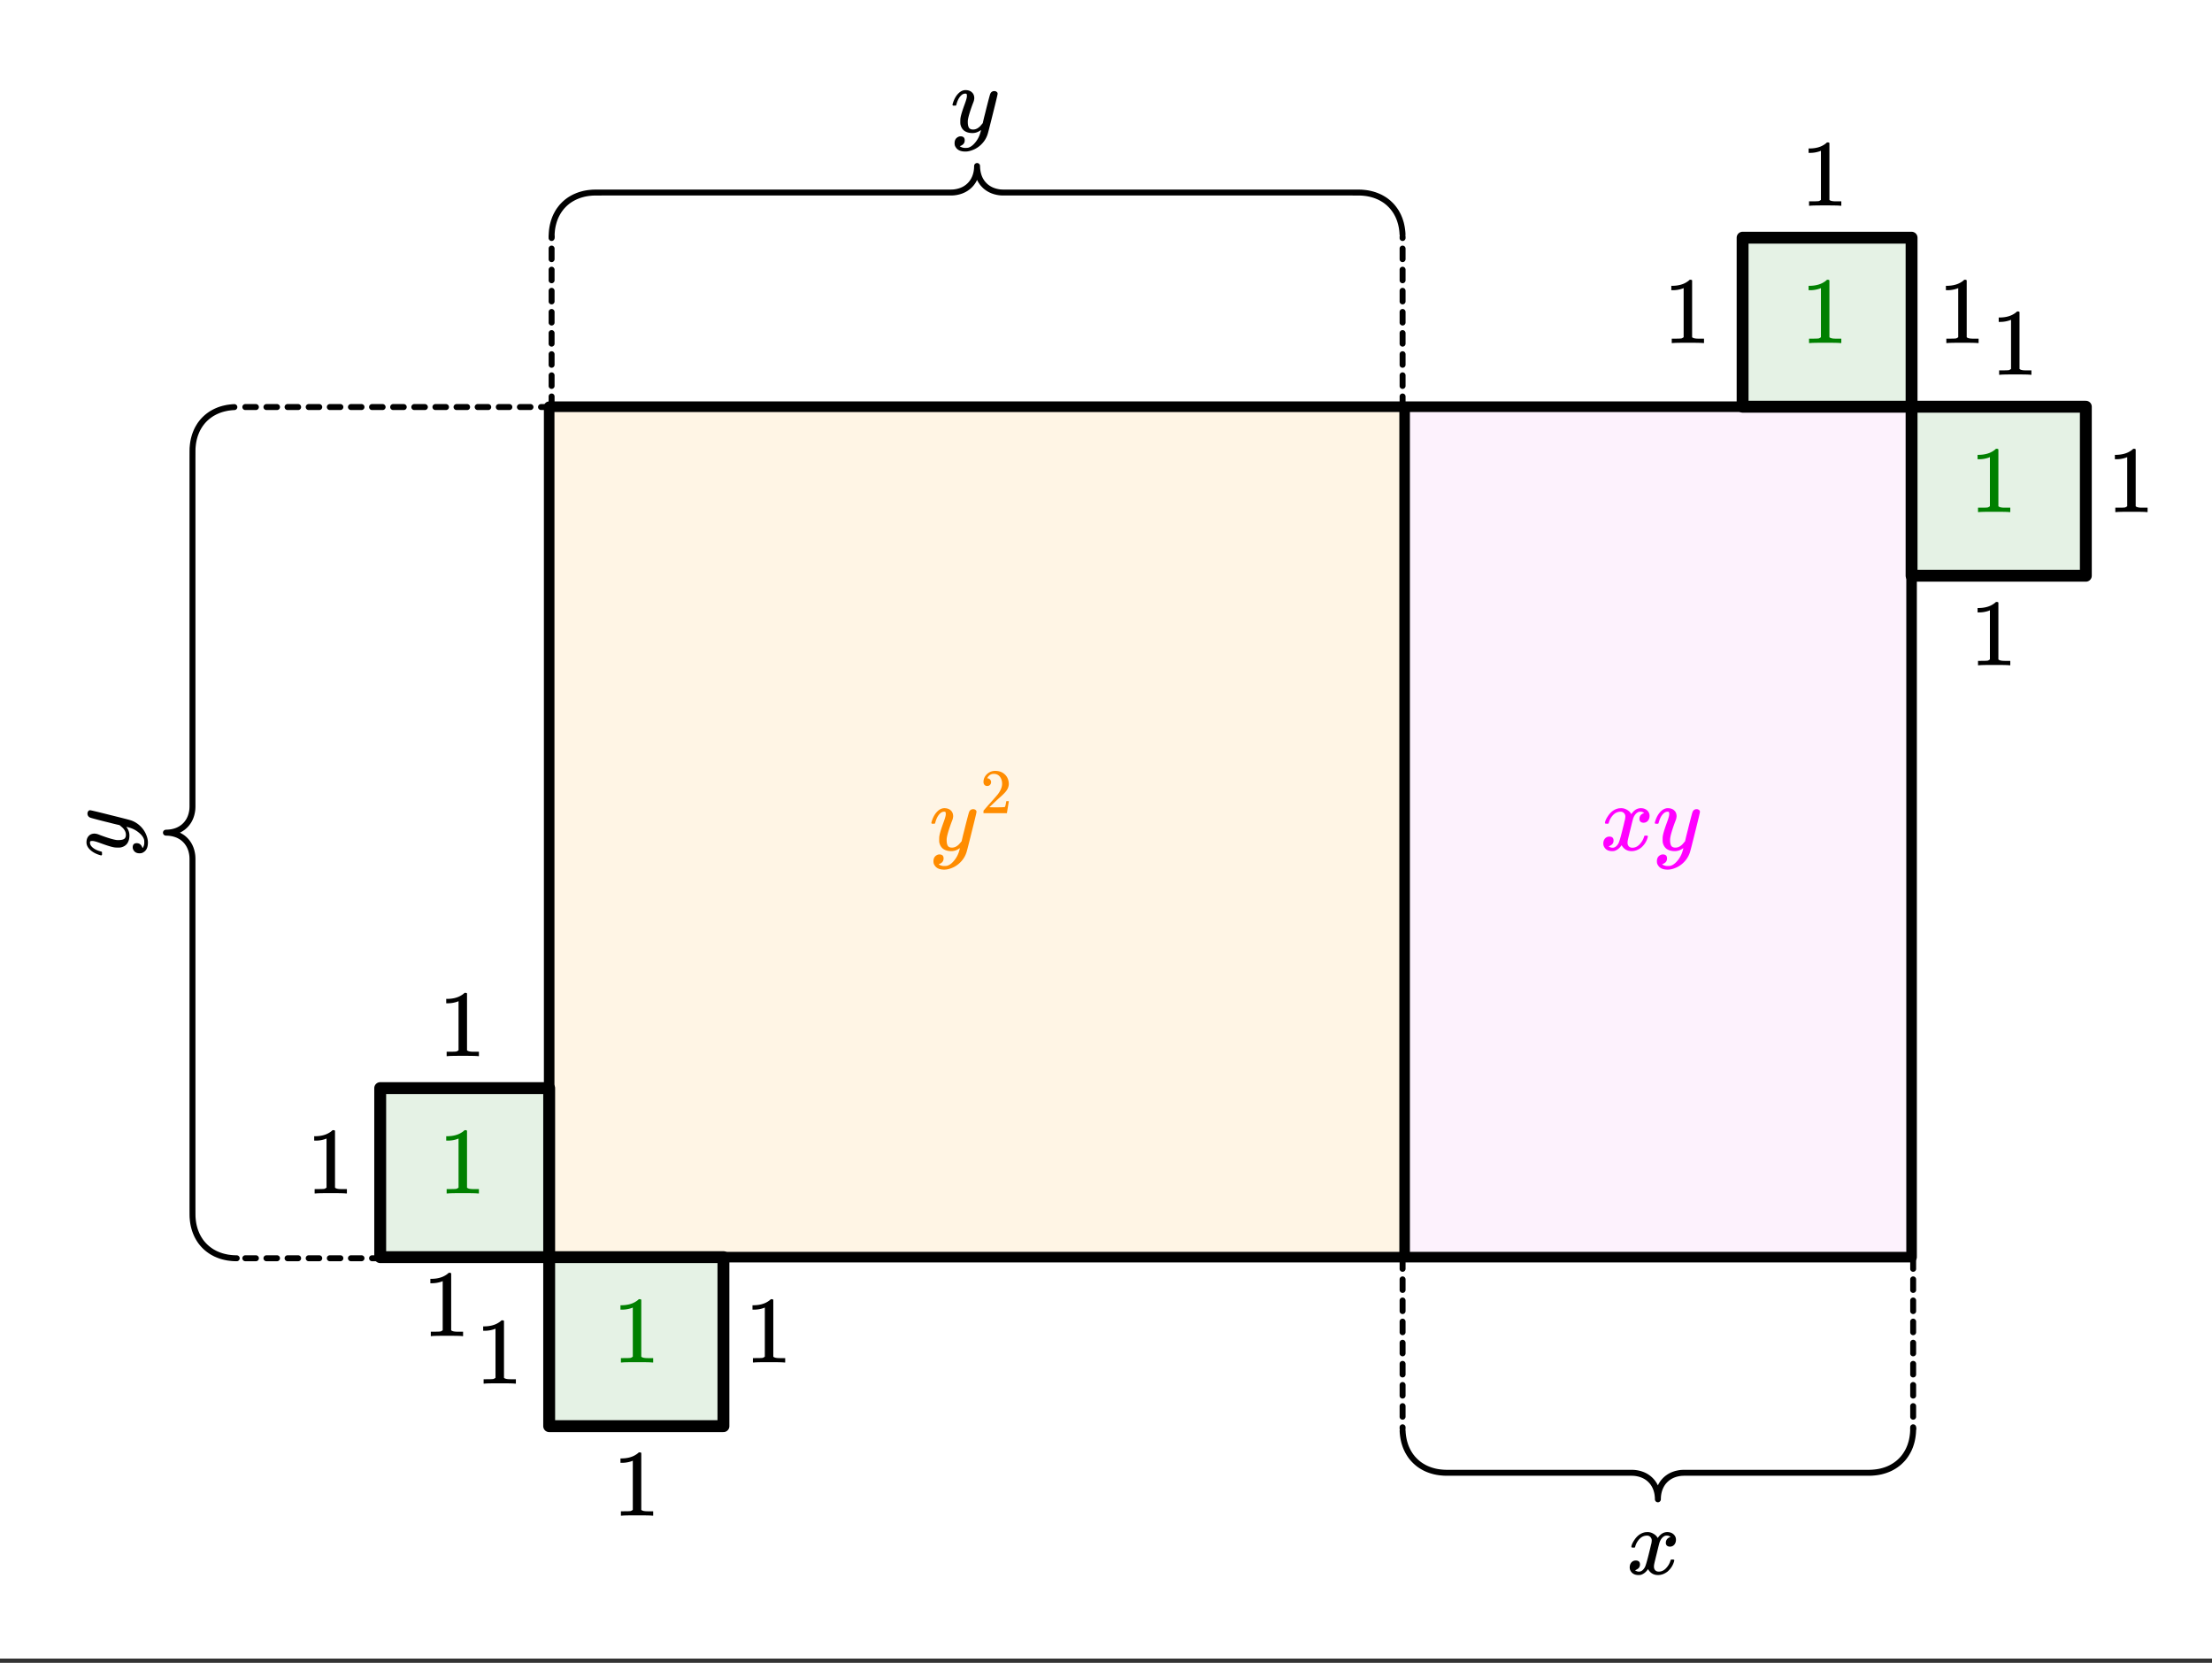
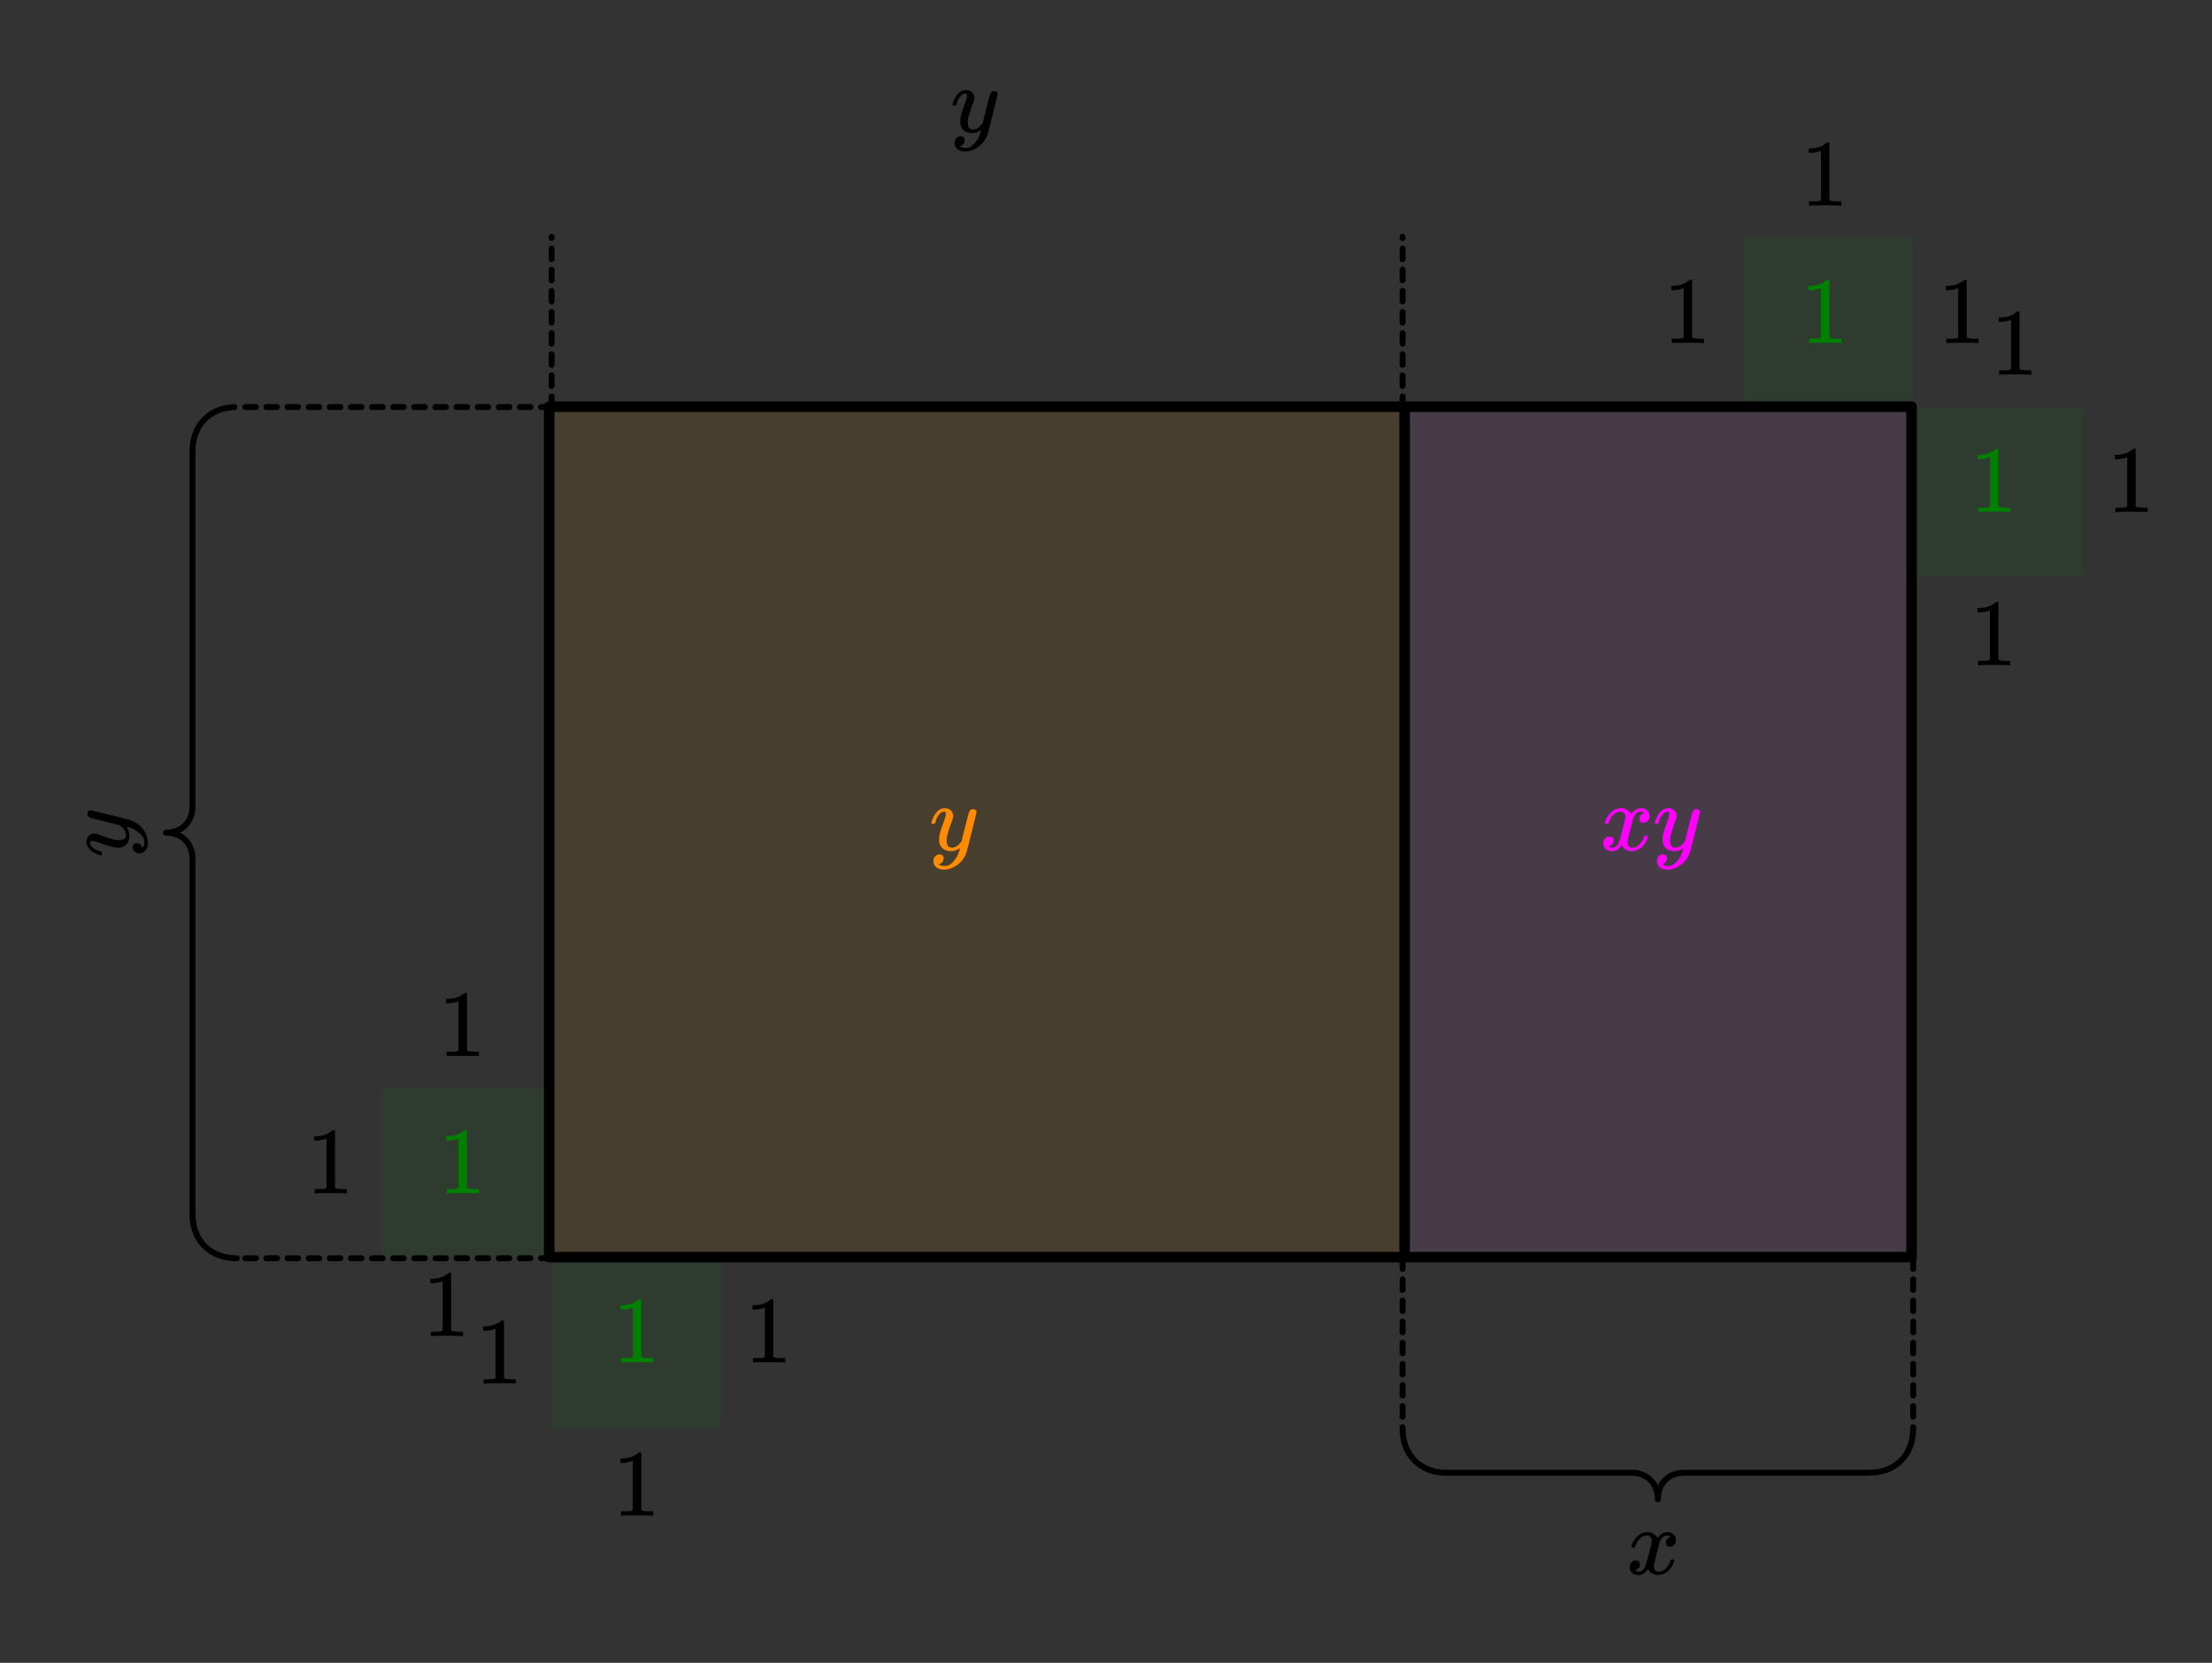
<svg xmlns="http://www.w3.org/2000/svg" xmlns:xlink="http://www.w3.org/1999/xlink" width="418.56" height="314.56" viewBox="0 0 313.92 235.92">
  <rect x="0" y="0" width="313.92" height="235.92" fill="#333333" stroke="none" />
  <defs>
    <symbol overflow="visible" id="b">
      <path d="M5.61 0c-.157-.031-.872-.047-2.141-.047C2.207-.047 1.5-.03 1.344 0h-.157v-.625h.344c.52 0 .86-.008 1.016-.031.07-.008.18-.067.328-.172v-6.969c-.023 0-.059.016-.11.047a4.134 4.134 0 0 1-1.39.25h-.25v-.625h.25c.758-.02 1.39-.188 1.89-.5a2.46 2.46 0 0 0 .422-.313c.008-.03.063-.046.157-.046a.36.36 0 0 1 .234.078v8.078c.133.137.43.203.89.203h.798V0zm0 0" />
    </symbol>
    <symbol overflow="visible" id="c">
      <path d="M6.234-5.813c.125 0 .227.04.313.11.094.062.14.152.14.266 0 .117-.226 1.058-.671 2.828C5.578-.836 5.328.133 5.266.312a3.459 3.459 0 0 1-.688 1.22 3.641 3.641 0 0 1-1.11.874c-.491.239-.945.36-1.359.36-.687 0-1.152-.22-1.39-.657-.094-.125-.14-.304-.14-.53 0-.306.085-.544.265-.72.187-.168.379-.25.578-.25.394 0 .594.188.594.563 0 .332-.157.578-.47.734a.298.298 0 0 1-.062.032.295.295 0 0 0-.078.03c-.011.009-.023.016-.031.016L1.328 2c.031.05.129.11.297.172.133.05.273.078.422.078h.11c.155 0 .273-.012.359-.031.332-.094.648-.324.953-.688A3.69 3.69 0 0 0 4.188.25c.093-.3.14-.477.14-.531 0-.008-.012-.004-.031.015a.358.358 0 0 1-.078.047c-.336.239-.703.36-1.11.36-.46 0-.84-.106-1.14-.313-.293-.219-.48-.531-.563-.937a2.932 2.932 0 0 1-.015-.407c0-.218.007-.382.03-.5.063-.394.266-1.054.61-1.984.196-.531.297-.898.297-1.11a.838.838 0 0 0-.031-.265c-.024-.05-.074-.078-.156-.078h-.063c-.21 0-.406.094-.594.281-.293.293-.511.727-.656 1.297 0 .012-.008.027-.015.047a.188.188 0 0 1-.032.047l-.015.015c-.012.012-.028.016-.047.016h-.36C.305-3.8.281-3.836.281-3.86a.97.97 0 0 1 .047-.203c.188-.625.469-1.113.844-1.468.3-.282.617-.422.953-.422.383 0 .688.105.906.312.227.2.344.485.344.86-.023.168-.04.261-.047.281 0 .055-.07.246-.203.578-.367 1-.586 1.735-.656 2.203a1.857 1.857 0 0 0-.016.297c0 .344.05.61.156.797.114.18.313.266.594.266.207 0 .406-.051.594-.157a1.84 1.84 0 0 0 .422-.328c.093-.101.21-.242.36-.422a32.833 32.833 0 0 1 .25-1.063c.093-.35.175-.687.25-1 .343-1.35.534-2.062.577-2.124a.592.592 0 0 1 .578-.36zm0 0" />
    </symbol>
    <symbol overflow="visible" id="e">
      <path d="M.781-3.75C.727-3.8.703-3.848.703-3.89c.031-.25.172-.563.422-.938.414-.633.941-1.004 1.578-1.11.133-.007.235-.015.297-.015.313 0 .598.086.86.25.269.156.46.355.578.594.113-.157.187-.25.218-.282.332-.375.711-.562 1.14-.562.364 0 .661.105.891.312.227.211.344.465.344.766 0 .281-.078.516-.234.703a.776.776 0 0 1-.625.281.64.64 0 0 1-.422-.14.521.521 0 0 1-.156-.39c0-.415.222-.696.672-.845a.58.58 0 0 0-.141-.093.705.705 0 0 0-.39-.094.91.91 0 0 0-.266.031c-.336.149-.586.445-.75.89-.032.075-.164.579-.39 1.516-.231.93-.356 1.45-.376 1.563a1.827 1.827 0 0 0-.047.406c0 .211.063.383.188.516.125.125.289.187.5.187.383 0 .726-.16 1.031-.484.3-.32.508-.676.625-1.063.02-.082.04-.129.063-.14.03-.02.109-.031.234-.031.164 0 .25.039.25.109 0 .012-.012.058-.031.14-.149.563-.461 1.055-.938 1.47-.43.323-.875.484-1.344.484-.625 0-1.101-.282-1.421-.844-.262.406-.594.68-1 .812-.086.02-.2.032-.344.032-.524 0-.89-.188-1.11-.563a.953.953 0 0 1-.14-.531c0-.27.078-.5.234-.688a.798.798 0 0 1 .625-.28c.395 0 .594.187.594.562 0 .336-.164.574-.484.718a.359.359 0 0 1-.063.047l-.078.031c-.012.012-.024.016-.031.016h-.032c0 .031.063.074.188.125a.817.817 0 0 0 .36.078c.32 0 .597-.203.827-.61.102-.163.282-.75.532-1.75.05-.206.109-.437.171-.687.063-.257.11-.457.141-.593.031-.133.05-.211.063-.235a2.86 2.86 0 0 0 .078-.531.678.678 0 0 0-.188-.5.613.613 0 0 0-.484-.203c-.406 0-.762.156-1.063.469a2.562 2.562 0 0 0-.609 1.078c-.012.074-.031.12-.063.14a.752.752 0 0 1-.218.016zm0 0" />
    </symbol>
    <symbol overflow="visible" id="d">
-       <path d="M.984-3.86a.492.492 0 0 1-.39-.156.62.62 0 0 1-.14-.406c0-.426.16-.797.483-1.11A1.654 1.654 0 0 1 2.11-6c.52 0 .946.14 1.282.422.343.281.55.648.625 1.094.02.117.03.214.03.296 0 .356-.109.684-.327.985-.168.25-.508.594-1.016 1.031-.21.188-.508.465-.89.828l-.532.5.688.016c.937 0 1.437-.016 1.5-.047.02 0 .05-.063.094-.188.019-.062.062-.265.124-.609v-.031h.36v.031L3.78-.032V0H.453v-.172A.67.67 0 0 1 .47-.375l.75-.86a47.325 47.325 0 0 0 1.265-1.437c.407-.539.61-1.039.61-1.5 0-.394-.106-.726-.313-1-.21-.27-.5-.406-.875-.406-.343 0-.625.156-.843.469-.012.03-.028.07-.047.109-.024.031-.032.055-.032.063h.047a.45.45 0 0 1 .36.171c.093.106.14.227.14.36 0 .156-.054.289-.156.39a.498.498 0 0 1-.39.157zm0 0" />
-     </symbol>
+       </symbol>
    <symbol overflow="visible" id="f">
      <path d="M-5.813-6.234c0-.125.04-.227.11-.313a.302.302 0 0 1 .266-.14c.117 0 1.058.226 2.828.671 1.773.438 2.742.688 2.921.75.438.137.844.368 1.22.688.374.324.663.695.874 1.11.239.491.36.945.36 1.359 0 .687-.22 1.152-.657 1.39-.125.094-.304.14-.53.14-.306 0-.544-.085-.72-.265-.168-.187-.25-.379-.25-.578 0-.394.188-.594.563-.594.332 0 .578.157.734.47.008.01.02.03.032.062.007.03.019.058.03.078.009.011.016.023.016.031L2-1.328c.05-.031.11-.129.172-.297.05-.133.078-.273.078-.422v-.11c0-.155-.012-.273-.031-.359-.094-.332-.324-.648-.688-.953A3.69 3.69 0 0 0 .25-4.188c-.3-.093-.477-.14-.531-.14-.008 0-.004.012.015.031.012.012.028.04.047.078.239.336.36.703.36 1.11 0 .46-.106.84-.313 1.14-.219.293-.531.48-.937.563a2.932 2.932 0 0 1-.407.015c-.218 0-.382-.007-.5-.03-.394-.063-1.054-.266-1.984-.61-.531-.196-.898-.297-1.11-.297a.838.838 0 0 0-.265.031c-.05.024-.078.074-.078.156v.063c0 .21.094.406.281.594.293.293.727.511 1.297.656.012 0 .027.008.047.015a.188.188 0 0 1 .062.047c.012.012.016.028.016.047v.36c-.05.054-.086.078-.11.078a.97.97 0 0 1-.203-.047c-.625-.188-1.113-.469-1.468-.844-.282-.3-.422-.617-.422-.953 0-.383.105-.688.312-.906.2-.227.485-.344.86-.344.168.023.261.04.281.047.055 0 .246.07.578.203 1 .367 1.735.586 2.203.656.063.012.164.016.297.016.344 0 .61-.05.797-.156.18-.114.266-.313.266-.594 0-.207-.051-.406-.157-.594a1.84 1.84 0 0 0-.328-.422 11.15 11.15 0 0 0-.422-.36 32.833 32.833 0 0 1-1.063-.25 37.35 37.35 0 0 0-1-.25c-1.35-.343-2.062-.534-2.124-.577a.592.592 0 0 1-.36-.578zm0 0" />
    </symbol>
    <symbol overflow="visible" id="g">
      <path d="M.781-3.75C.727-3.8.703-3.848.703-3.89c.031-.25.172-.563.422-.938.414-.633.941-1.004 1.578-1.11.133-.007.235-.015.297-.015.313 0 .598.086.86.25.269.156.46.355.578.594.113-.157.187-.25.218-.282.332-.375.711-.562 1.14-.562.364 0 .661.105.891.312.227.211.344.465.344.766 0 .281-.078.516-.234.703a.776.776 0 0 1-.625.281.64.64 0 0 1-.422-.14.521.521 0 0 1-.156-.39c0-.415.222-.696.672-.845a.58.58 0 0 0-.141-.093.705.705 0 0 0-.39-.094.91.91 0 0 0-.266.031c-.336.149-.586.445-.75.89-.032.075-.164.579-.39 1.516-.231.93-.356 1.45-.376 1.563a1.827 1.827 0 0 0-.047.406c0 .211.063.383.188.516.125.125.289.187.5.187.383 0 .726-.16 1.031-.484.3-.32.508-.676.625-1.063.02-.082.04-.129.063-.14.03-.02.109-.031.234-.031.164 0 .25.039.25.109 0 .012-.012.058-.031.14-.149.563-.461 1.055-.938 1.47-.43.323-.875.484-1.344.484-.625 0-1.101-.282-1.421-.844-.262.406-.594.68-1 .812-.086.02-.2.032-.344.032-.524 0-.89-.188-1.11-.563a.953.953 0 0 1-.14-.531c0-.27.078-.5.234-.688a.798.798 0 0 1 .625-.28c.395 0 .594.187.594.562 0 .336-.164.574-.484.718a.359.359 0 0 1-.063.047l-.078.031c-.012.012-.024.016-.031.016h-.032c0 .031.063.074.188.125a.817.817 0 0 0 .36.078c.32 0 .597-.203.827-.61.102-.163.282-.75.532-1.75.05-.206.109-.437.171-.687.063-.257.11-.457.141-.593.031-.133.05-.211.063-.235a2.86 2.86 0 0 0 .078-.531.678.678 0 0 0-.188-.5.613.613 0 0 0-.484-.203c-.406 0-.762.156-1.063.469a2.562 2.562 0 0 0-.609 1.078c-.012.074-.031.12-.063.14a.752.752 0 0 1-.218.016zm0 0" />
    </symbol>
    <clipPath id="a">
-       <path d="M0 0h313.922v235.313H0zm0 0" />
-     </clipPath>
+       </clipPath>
  </defs>
  <g clip-path="url(#a)" fill="#fff">
-     <path d="M0 0h313.92v235.92H0z" />
    <path d="M0 0h313.92v235.92H0z" />
  </g>
  <path d="M78.281 57.75h120.77v120.77H78.28zm0 0" fill="orange" fill-opacity=".102" />
  <path d="M199.05 57.75h72.458v120.77H199.05zm0 0" fill="violet" fill-opacity=".102" />
  <path d="M271.508 57.75V33.598h-24.153V57.75zm0 0M271.508 57.75v24.156h24.156V57.75zm0 0M78.281 178.52v24.152h24.153V178.52zm0 0M54.129 154.363v24.157H78.28v-24.157zm0 0" fill="green" fill-opacity=".102" />
  <path d="M77.937 57.703H199.34M199.34 57.703V178.36M199.34 178.36H77.937M77.937 178.36V57.702M271.285 57.703V178.36M271.285 178.36H199.34M199.34 178.36V57.702M199.34 57.703h71.945" fill="none" stroke-width="1.499" stroke-linecap="round" stroke="#000" />
-   <path d="M271.285 33.723h-23.98M247.305 33.723v23.98M247.305 57.703h23.98M271.285 57.703v-23.98M271.285 81.684h24.73M296.016 81.684v-23.98M296.016 57.703h-24.73M271.285 57.703v23.98M77.937 202.34h24.73M102.668 202.34v-23.98M102.668 178.36h-24.73M77.937 178.36v23.98M53.957 178.36h23.98M77.937 178.36v-23.981M77.937 154.379h-23.98M53.957 154.379v23.98" fill="none" stroke-width="1.686" stroke-linecap="round" stroke="#000" />
  <path d="M77.86 57.75v-1.496c0-.117.042-.219.124-.3a.4.4 0 0 1 .297-.122.4.4 0 0 1 .297.121.413.413 0 0 1 .125.3v1.497a.413.413 0 0 1-.125.3.4.4 0 0 1-.297.122.4.4 0 0 1-.297-.121.413.413 0 0 1-.125-.301zm0-2.996v-1.5c0-.117.042-.215.124-.297a.404.404 0 0 1 .297-.125c.117 0 .215.043.297.125.082.082.125.18.125.297v1.5a.404.404 0 0 1-.125.297.404.404 0 0 1-.297.125.404.404 0 0 1-.297-.125.404.404 0 0 1-.125-.297zm0-3v-1.496a.42.42 0 0 1 .421-.422.42.42 0 0 1 .422.422v1.496a.413.413 0 0 1-.125.3.4.4 0 0 1-.297.122.4.4 0 0 1-.297-.121.413.413 0 0 1-.125-.301zm0-2.996v-1.5a.41.41 0 0 1 .124-.297.404.404 0 0 1 .297-.125c.117 0 .215.043.297.125a.41.41 0 0 1 .125.297v1.5a.404.404 0 0 1-.125.297.404.404 0 0 1-.297.125.404.404 0 0 1-.297-.125.404.404 0 0 1-.125-.297zm0-2.996v-1.5c0-.117.042-.215.124-.297a.404.404 0 0 1 .297-.125c.117 0 .215.043.297.125.082.082.125.18.125.297v1.5a.404.404 0 0 1-.125.297.404.404 0 0 1-.297.125.404.404 0 0 1-.297-.125.404.404 0 0 1-.125-.297zm0-3v-1.496c0-.118.042-.22.124-.301a.4.4 0 0 1 .297-.121.4.4 0 0 1 .297.12.413.413 0 0 1 .125.302v1.496a.413.413 0 0 1-.125.3.4.4 0 0 1-.297.122.4.4 0 0 1-.297-.121.413.413 0 0 1-.125-.301zm0-2.996v-1.5c0-.118.042-.215.124-.297a.404.404 0 0 1 .297-.125c.117 0 .215.043.297.125.082.082.125.18.125.297v1.5a.404.404 0 0 1-.125.297.404.404 0 0 1-.297.124.404.404 0 0 1-.297-.124.404.404 0 0 1-.125-.297zm0-2.996v-1.5c0-.118.042-.215.124-.297a.39.39 0 0 1 .297-.125.39.39 0 0 1 .297.125c.082.082.125.18.125.297v1.5a.41.41 0 0 1-.125.296.4.4 0 0 1-.297.121.4.4 0 0 1-.297-.12.41.41 0 0 1-.125-.297zm0-3v-.172c0-.118.042-.215.124-.297a.404.404 0 0 1 .297-.125c.117 0 .215.043.297.125.082.082.125.18.125.297v.172a.404.404 0 0 1-.125.296.39.39 0 0 1-.297.125.39.39 0 0 1-.297-.125.404.404 0 0 1-.125-.296zm0 0M198.629 57.75v-1.496a.41.41 0 0 1 .121-.3.41.41 0 0 1 .3-.122c.114 0 .216.04.298.121a.429.429 0 0 1 .125.3v1.497a.429.429 0 0 1-.125.3.407.407 0 0 1-.297.122.41.41 0 0 1-.301-.121.41.41 0 0 1-.121-.301zm0-2.996v-1.5a.4.4 0 0 1 .121-.297.413.413 0 0 1 .3-.125.41.41 0 0 1 .298.125.42.42 0 0 1 .125.297v1.5a.42.42 0 0 1-.125.297.41.41 0 0 1-.297.125.413.413 0 0 1-.301-.125.4.4 0 0 1-.121-.297zm0-3v-1.496a.416.416 0 0 1 .422-.422c.113 0 .215.039.297.121a.436.436 0 0 1 .125.3v1.497a.429.429 0 0 1-.125.3.407.407 0 0 1-.297.122.41.41 0 0 1-.301-.121.41.41 0 0 1-.121-.301zm0-2.996v-1.5c0-.113.039-.215.121-.297a.413.413 0 0 1 .3-.125.427.427 0 0 1 .422.422v1.5a.42.42 0 0 1-.124.297.41.41 0 0 1-.297.125.413.413 0 0 1-.301-.125.4.4 0 0 1-.121-.297zm0-2.996v-1.5a.4.4 0 0 1 .121-.297.413.413 0 0 1 .3-.125.41.41 0 0 1 .298.125.42.42 0 0 1 .125.297v1.5a.42.42 0 0 1-.125.297.41.41 0 0 1-.297.125.413.413 0 0 1-.301-.125.4.4 0 0 1-.121-.297zm0-3v-1.496a.41.41 0 0 1 .121-.301.41.41 0 0 1 .3-.121c.114 0 .216.039.298.12a.429.429 0 0 1 .125.302v1.496a.429.429 0 0 1-.125.3.407.407 0 0 1-.297.122.41.41 0 0 1-.301-.121.41.41 0 0 1-.121-.301zm0-2.996v-1.5a.4.4 0 0 1 .121-.297.413.413 0 0 1 .3-.125.41.41 0 0 1 .298.125.42.42 0 0 1 .125.297v1.5a.42.42 0 0 1-.125.297.41.41 0 0 1-.297.124.413.413 0 0 1-.301-.124.4.4 0 0 1-.121-.297zm0-2.996v-1.5a.4.4 0 0 1 .121-.297.398.398 0 0 1 .3-.125c.114 0 .216.039.298.125a.42.42 0 0 1 .125.297v1.5a.427.427 0 0 1-.125.296.407.407 0 0 1-.297.121.41.41 0 0 1-.301-.12.407.407 0 0 1-.121-.297zm0-3v-.172a.4.4 0 0 1 .121-.297.413.413 0 0 1 .3-.125.41.41 0 0 1 .298.125.42.42 0 0 1 .125.297v.172a.42.42 0 0 1-.125.296.396.396 0 0 1-.297.125.398.398 0 0 1-.301-.125.4.4 0 0 1-.121-.296zm0 0" />
-   <path d="M78.281 33.598l.008-.336.02-.328.03-.32.048-.317.058-.305.075-.3.082-.29.097-.285.106-.273.12-.266.134-.254.14-.25.153-.238.168-.227.171-.222.188-.207.195-.2.207-.19.215-.18.227-.169.234-.156.246-.144.254-.137.262-.121.273-.113.278-.102.289-.086.296-.078.305-.063.309-.05.32-.036.328-.027.332-.008 1.117-.004h49.399l.199-.007.195-.012.192-.024.187-.03.184-.04.176-.043.175-.055.168-.058.16-.067.16-.074.153-.082.145-.086.14-.097.137-.098.129-.11.125-.113.117-.12.113-.126.102-.129.101-.14.09-.14.086-.15.078-.156.075-.156.062-.168.059-.168.05-.176.043-.18.036-.183.027-.187.02-.192.011-.199.004-.2.004.2.012.2.023.19.027.188.036.184.043.18.05.175.055.168.066.168.07.156.079.157.086.148.094.14.097.141.106.13.113.124.117.121.121.114.133.109.133.098.144.097.145.086.152.082.157.074.164.067.168.058.171.055.18.043.18.04.187.03.192.024.195.012.203.007h49.395l1.12.004.333.008.328.027.316.036.313.05.304.063.297.078.286.086.28.102.274.113.262.12.254.138.242.144.238.156.223.168.219.18.203.191.2.2.183.207.175.222.164.227.157.238.14.25.133.254.117.266.11.273.093.285.086.29.07.3.06.305.046.316.035.32.02.329" fill="none" stroke-width=".843" stroke-linecap="round" stroke-linejoin="round" stroke="#000" />
  <path d="M78.281 178.941h-1.5a.41.41 0 0 1-.297-.125.42.42 0 0 1 .297-.719h1.5a.42.42 0 0 1 .297.719.404.404 0 0 1-.297.125zm-2.996 0h-1.5a.404.404 0 0 1-.297-.125.42.42 0 0 1 .297-.719h1.5a.42.42 0 0 1 .297.719.41.41 0 0 1-.297.125zm-3 0H70.79a.413.413 0 0 1-.3-.125.4.4 0 0 1-.122-.296.416.416 0 0 1 .422-.422h1.496a.416.416 0 0 1 .422.422.4.4 0 0 1-.121.296.413.413 0 0 1-.3.125zm-2.996 0h-1.5a.404.404 0 0 1-.297-.125.42.42 0 0 1 .297-.719h1.5a.42.42 0 0 1 .297.719.404.404 0 0 1-.297.125zm-2.996 0h-1.5a.404.404 0 0 1-.297-.125.39.39 0 0 1-.125-.296c0-.118.04-.215.125-.301a.4.4 0 0 1 .297-.121h1.5c.113 0 .215.039.297.12a.416.416 0 0 1 .12.302.4.4 0 0 1-.12.296.41.41 0 0 1-.297.125zm-3 0h-1.5a.41.41 0 0 1-.297-.125.4.4 0 0 1-.121-.296.416.416 0 0 1 .418-.422h1.5a.4.4 0 0 1 .297.12.404.404 0 0 1 .125.302.39.39 0 0 1-.125.296.404.404 0 0 1-.297.125zm-2.996 0h-1.5a.404.404 0 0 1-.297-.125.42.42 0 0 1 .297-.719h1.5a.42.42 0 0 1 .297.719.404.404 0 0 1-.297.125zm-3 0H55.8a.413.413 0 0 1-.301-.125.4.4 0 0 1-.121-.296.416.416 0 0 1 .422-.422h1.496a.416.416 0 0 1 .422.422.4.4 0 0 1-.121.296.413.413 0 0 1-.301.125zm-2.996 0h-1.5a.404.404 0 0 1-.297-.125.42.42 0 0 1 .297-.719h1.5a.42.42 0 0 1 .297.719.404.404 0 0 1-.297.125zm-2.996 0h-1.5a.404.404 0 0 1-.297-.125.42.42 0 0 1 .297-.719h1.5a.416.416 0 0 1 .418.422.4.4 0 0 1-.121.297.41.41 0 0 1-.297.125zm-3 0h-1.5a.41.41 0 0 1-.297-.125.4.4 0 0 1-.121-.296.416.416 0 0 1 .418-.422h1.5a.4.4 0 0 1 .297.12.404.404 0 0 1 .125.302.39.39 0 0 1-.125.296.404.404 0 0 1-.297.125zm-2.996 0h-1.5a.404.404 0 0 1-.297-.125.42.42 0 0 1 .297-.719h1.5a.42.42 0 0 1 .297.719.404.404 0 0 1-.297.125zm-3 0h-1.496a.413.413 0 0 1-.301-.125.4.4 0 0 1-.121-.296.416.416 0 0 1 .422-.422h1.496a.416.416 0 0 1 .422.422.4.4 0 0 1-.122.296.413.413 0 0 1-.3.125zm-2.996 0h-1.5a.41.41 0 0 1-.297-.125.42.42 0 0 1 .297-.719h1.5a.42.42 0 0 1 .297.719.404.404 0 0 1-.297.125zm-2.997 0h-1.5a.404.404 0 0 1-.296-.125.42.42 0 0 1 .297-.719h1.5a.42.42 0 0 1 .297.719.41.41 0 0 1-.298.125zm0 0M78.281 58.172h-1.5a.407.407 0 0 1-.297-.121.413.413 0 0 1-.125-.301c0-.117.043-.215.125-.297a.41.41 0 0 1 .297-.125h1.5c.117 0 .215.043.297.125.082.082.125.18.125.297a.413.413 0 0 1-.125.3.4.4 0 0 1-.297.122zm-2.996 0h-1.5a.4.4 0 0 1-.297-.121.413.413 0 0 1-.125-.301c0-.117.043-.215.125-.297a.404.404 0 0 1 .297-.125h1.5a.41.41 0 0 1 .297.125c.082.082.125.18.125.297a.413.413 0 0 1-.125.3.407.407 0 0 1-.297.122zm-3 0H70.79a.41.41 0 0 1-.3-.121.41.41 0 0 1-.122-.301.4.4 0 0 1 .121-.297.413.413 0 0 1 .301-.125h1.496c.117 0 .219.043.3.125a.4.4 0 0 1 .122.297.41.41 0 0 1-.121.3.41.41 0 0 1-.3.122zm-2.996 0h-1.5a.4.4 0 0 1-.297-.121.413.413 0 0 1-.125-.301c0-.117.043-.215.125-.297a.404.404 0 0 1 .297-.125h1.5c.117 0 .215.043.297.125.082.082.125.18.125.297a.413.413 0 0 1-.125.3.4.4 0 0 1-.297.122zm-2.996 0h-1.5a.4.4 0 0 1-.297-.121.398.398 0 0 1-.125-.301.39.39 0 0 1 .125-.297.404.404 0 0 1 .297-.125h1.5a.41.41 0 0 1 .297.125.4.4 0 0 1 .12.297.41.41 0 0 1-.12.3.407.407 0 0 1-.297.122zm-3 0h-1.5a.407.407 0 0 1-.297-.121.41.41 0 0 1-.121-.301.4.4 0 0 1 .121-.297.41.41 0 0 1 .297-.125h1.5c.117 0 .215.043.297.125a.39.39 0 0 1 .125.297c0 .117-.04.219-.125.3a.4.4 0 0 1-.297.122zm-2.996 0h-1.5a.4.4 0 0 1-.297-.121.413.413 0 0 1-.125-.301c0-.117.043-.215.125-.297a.404.404 0 0 1 .297-.125h1.5c.117 0 .215.043.297.125.082.082.125.18.125.297a.413.413 0 0 1-.125.3.4.4 0 0 1-.297.122zm-3 0H55.8a.41.41 0 0 1-.301-.121.41.41 0 0 1-.121-.301.4.4 0 0 1 .121-.297.413.413 0 0 1 .3-.125h1.497c.117 0 .219.043.3.125a.4.4 0 0 1 .122.297.41.41 0 0 1-.121.3.41.41 0 0 1-.301.122zm-2.996 0h-1.5a.4.4 0 0 1-.297-.121.413.413 0 0 1-.125-.301c0-.117.043-.215.125-.297a.404.404 0 0 1 .297-.125h1.5c.117 0 .215.043.297.125.082.082.125.18.125.297a.413.413 0 0 1-.125.3.4.4 0 0 1-.297.122zm-2.996 0h-1.5a.4.4 0 0 1-.297-.121.413.413 0 0 1-.125-.301c0-.117.043-.215.125-.297a.404.404 0 0 1 .297-.125h1.5a.41.41 0 0 1 .297.125.4.4 0 0 1 .12.297.41.41 0 0 1-.12.3.407.407 0 0 1-.297.122zm-3 0h-1.5a.407.407 0 0 1-.297-.121.41.41 0 0 1-.121-.301.4.4 0 0 1 .12-.297.41.41 0 0 1 .298-.125h1.5c.117 0 .215.043.297.125a.39.39 0 0 1 .125.297c0 .117-.04.219-.125.3a.4.4 0 0 1-.297.122zm-2.996 0h-1.5a.4.4 0 0 1-.297-.121.413.413 0 0 1-.125-.301c0-.117.043-.215.125-.297a.404.404 0 0 1 .297-.125h1.5c.117 0 .214.043.296.125.083.082.125.18.125.297a.413.413 0 0 1-.125.3.4.4 0 0 1-.296.122zm-3 0h-1.496a.41.41 0 0 1-.301-.121.41.41 0 0 1-.121-.301.4.4 0 0 1 .12-.297.413.413 0 0 1 .301-.125h1.497c.117 0 .218.043.3.125a.4.4 0 0 1 .121.297.41.41 0 0 1-.12.3.41.41 0 0 1-.301.122zm-2.996 0h-1.5a.407.407 0 0 1-.297-.121.413.413 0 0 1-.125-.301c0-.117.043-.215.125-.297a.41.41 0 0 1 .297-.125h1.5c.117 0 .214.043.296.125.082.082.125.18.125.297a.413.413 0 0 1-.125.3.4.4 0 0 1-.297.122zm-2.997 0h-1.5a.4.4 0 0 1-.296-.121.413.413 0 0 1-.125-.301c0-.117.042-.215.125-.297a.404.404 0 0 1 .296-.125h1.5a.41.41 0 0 1 .297.125c.082.082.125.18.125.297a.413.413 0 0 1-.125.3.407.407 0 0 1-.297.122zm0 0" />
  <path d="M33.598 178.52l-.336-.008-.328-.02-.32-.035-.317-.043-.305-.063-.3-.07-.29-.082-.285-.098-.273-.109-.266-.117-.254-.133-.25-.14-.238-.157-.227-.164-.222-.176-.207-.183-.2-.196-.19-.207-.18-.214-.169-.227-.156-.238-.144-.242-.137-.254-.121-.262-.113-.273-.102-.278-.086-.289-.078-.297-.063-.304-.05-.309-.036-.32-.027-.328-.008-.333-.004-1.12v-49.395l-.007-.2-.012-.199-.024-.191-.03-.184-.04-.183-.043-.18-.055-.172-.058-.168-.067-.16-.074-.16-.082-.152-.086-.145-.097-.14-.098-.137-.11-.13-.113-.124-.12-.117-.126-.114-.129-.105-.14-.098-.14-.09-.15-.085-.156-.083-.156-.07-.168-.062-.168-.059-.176-.05-.18-.044-.183-.035-.187-.027-.192-.02-.199-.011-.2-.004.2-.008.2-.012.19-.02.188-.027.184-.035.18-.043.175-.05.168-.055.168-.067.156-.07.157-.082.148-.082.14-.094.141-.098.13-.105.124-.113.121-.117.114-.125.109-.13.098-.136.097-.14.086-.145.082-.153.074-.16.067-.16.058-.168.055-.172.043-.18.04-.183.03-.184.024-.191.012-.2.007-.198V65.039l.004-1.121.008-.332.027-.328.036-.317.05-.312.063-.305.078-.297.086-.289.102-.277.113-.274.12-.261.138-.254.144-.242.156-.239.168-.222.18-.219.191-.207.2-.195.207-.184.222-.176.227-.164.238-.156.25-.14.254-.133.266-.118.273-.11.285-.097.29-.082.3-.07.305-.063.316-.043.32-.035.329-.02" fill="none" stroke-width=".843" stroke-linecap="round" stroke-linejoin="round" stroke="#000" />
  <path d="M271.93 178.52v1.496a.41.41 0 0 1-.121.3.41.41 0 0 1-.301.121.407.407 0 0 1-.297-.12.41.41 0 0 1-.121-.301v-1.496a.416.416 0 0 1 .418-.422.416.416 0 0 1 .422.422zm0 2.996v1.5a.4.4 0 0 1-.121.297.413.413 0 0 1-.301.125.41.41 0 0 1-.297-.125.4.4 0 0 1-.121-.297v-1.5a.4.4 0 0 1 .12-.297.41.41 0 0 1 .298-.125c.117 0 .219.043.3.125a.4.4 0 0 1 .122.297zm0 3v1.496a.416.416 0 0 1-.422.422.416.416 0 0 1-.418-.422v-1.496a.41.41 0 0 1 .12-.301.407.407 0 0 1 .298-.121.41.41 0 0 1 .3.12.41.41 0 0 1 .122.302zm0 2.996v1.5c0 .113-.04.215-.121.297a.413.413 0 0 1-.301.125.41.41 0 0 1-.297-.125.407.407 0 0 1-.121-.297v-1.5a.4.4 0 0 1 .12-.297.41.41 0 0 1 .298-.125c.117 0 .219.043.3.125a.4.4 0 0 1 .122.297zm0 2.996v1.5a.4.4 0 0 1-.121.297.413.413 0 0 1-.301.125.41.41 0 0 1-.297-.125.4.4 0 0 1-.121-.297v-1.5c0-.113.039-.215.12-.297a.41.41 0 0 1 .298-.125c.117 0 .219.043.3.125a.407.407 0 0 1 .122.297zm0 3v1.496a.41.41 0 0 1-.121.3.41.41 0 0 1-.301.122.407.407 0 0 1-.297-.121.41.41 0 0 1-.121-.301v-1.496a.41.41 0 0 1 .12-.301.407.407 0 0 1 .298-.121.41.41 0 0 1 .3.121.41.41 0 0 1 .122.3zm0 2.996v1.5a.4.4 0 0 1-.121.297.413.413 0 0 1-.301.125.41.41 0 0 1-.297-.125.4.4 0 0 1-.121-.297v-1.5a.4.4 0 0 1 .12-.297.41.41 0 0 1 .298-.125c.117 0 .219.043.3.125a.4.4 0 0 1 .122.297zm0 3V201a.4.4 0 0 1-.121.297.398.398 0 0 1-.301.125.396.396 0 0 1-.297-.125.4.4 0 0 1-.121-.297v-1.496a.41.41 0 0 1 .12-.3.407.407 0 0 1 .298-.122.41.41 0 0 1 .3.121.41.41 0 0 1 .122.3zm0 2.996v.172a.4.4 0 0 1-.121.297.413.413 0 0 1-.301.125.41.41 0 0 1-.297-.125.4.4 0 0 1-.121-.297v-.172a.4.4 0 0 1 .12-.297.41.41 0 0 1 .298-.125c.117 0 .219.043.3.125a.4.4 0 0 1 .122.297zm0 0M199.473 178.52v1.496a.429.429 0 0 1-.125.3.407.407 0 0 1-.297.121.41.41 0 0 1-.301-.12.41.41 0 0 1-.121-.301v-1.496a.416.416 0 0 1 .422-.422c.113 0 .215.039.297.12a.436.436 0 0 1 .125.302zm0 2.996v1.5a.42.42 0 0 1-.125.297.41.41 0 0 1-.297.125.413.413 0 0 1-.301-.125.4.4 0 0 1-.121-.297v-1.5a.4.4 0 0 1 .121-.297.413.413 0 0 1 .3-.125.41.41 0 0 1 .298.125.42.42 0 0 1 .125.297zm0 3v1.496a.436.436 0 0 1-.125.3.407.407 0 0 1-.297.122.416.416 0 0 1-.422-.422v-1.496a.41.41 0 0 1 .121-.301.41.41 0 0 1 .3-.121c.114 0 .216.039.298.12a.429.429 0 0 1 .125.302zm0 2.996v1.5a.427.427 0 0 1-.422.422.413.413 0 0 1-.301-.125.407.407 0 0 1-.121-.297v-1.5a.4.4 0 0 1 .121-.297.413.413 0 0 1 .3-.125.41.41 0 0 1 .298.125.42.42 0 0 1 .125.297zm0 2.996v1.5a.42.42 0 0 1-.125.297.41.41 0 0 1-.297.125.413.413 0 0 1-.301-.125.4.4 0 0 1-.121-.297v-1.5c0-.113.039-.215.121-.297a.413.413 0 0 1 .3-.125.427.427 0 0 1 .422.422zm0 3v1.496a.429.429 0 0 1-.125.3.407.407 0 0 1-.297.122.41.41 0 0 1-.301-.121.41.41 0 0 1-.121-.301v-1.496a.41.41 0 0 1 .121-.301.41.41 0 0 1 .3-.121c.114 0 .216.039.298.121a.429.429 0 0 1 .125.3zm0 2.996v1.5a.42.42 0 0 1-.125.297.41.41 0 0 1-.297.125.413.413 0 0 1-.301-.125.4.4 0 0 1-.121-.297v-1.5a.4.4 0 0 1 .121-.297.413.413 0 0 1 .3-.125.41.41 0 0 1 .298.125.42.42 0 0 1 .125.297zm0 3V201a.42.42 0 0 1-.125.297.396.396 0 0 1-.297.125.398.398 0 0 1-.301-.125.4.4 0 0 1-.121-.297v-1.496a.41.41 0 0 1 .121-.3.41.41 0 0 1 .3-.122c.114 0 .216.04.298.121a.429.429 0 0 1 .125.3zm0 2.996v.172a.42.42 0 0 1-.125.297.41.41 0 0 1-.297.125.413.413 0 0 1-.301-.125.4.4 0 0 1-.121-.297v-.172a.4.4 0 0 1 .121-.297.413.413 0 0 1 .3-.125.41.41 0 0 1 .298.125.42.42 0 0 1 .125.297zm0 0" />
  <path d="M271.508 202.672l-.004.336-.02.328-.035.32-.047.317-.058.304-.07.301-.087.29-.093.284-.11.274-.117.265-.133.254-.144.25-.153.239-.164.23-.175.219-.184.207-.2.199-.202.191-.22.18-.226.168-.234.156-.242.145-.254.137-.266.125-.27.109-.28.101-.286.086-.297.079-.304.062-.313.05-.316.036-.328.027-.332.012H238.98l-.199.008-.2.012-.19.023-.184.031-.184.04-.18.042-.171.055-.168.059-.16.066-.16.074-.153.082-.144.086-.141.098-.137.097-.129.11-.125.113-.117.121-.113.125-.106.13-.097.14-.09.14-.086.149-.078.156-.074.16-.063.164-.058.168-.051.176-.043.18-.035.183-.028.188-.02.191-.01.2-.005.199-.004-.2-.015-.199-.02-.191-.027-.188-.035-.183-.043-.18-.051-.176-.055-.168-.066-.164-.07-.16-.083-.156-.082-.149-.093-.14-.098-.14-.105-.13-.114-.125-.117-.12-.125-.114-.129-.11-.133-.097-.144-.098-.145-.086-.152-.082-.16-.074-.16-.066-.168-.059-.172-.055-.18-.043-.184-.039-.183-.031-.192-.023-.199-.012-.199-.008h-26.363l-.332-.012-.324-.027-.32-.035-.313-.051-.305-.062-.297-.079-.285-.086-.281-.101-.27-.11-.265-.124-.25-.137-.247-.145-.234-.156-.226-.168-.215-.18-.207-.191-.196-.2-.187-.206-.176-.219-.164-.23-.152-.239-.145-.25-.129-.254-.12-.265-.11-.274-.094-.285-.086-.289-.07-.3-.059-.305-.047-.317-.035-.32-.02-.328" fill="none" stroke-width=".843" stroke-linecap="round" stroke-linejoin="round" stroke="#000" />
  <use xlink:href="#b" x="62.2" y="149.843" />
  <use xlink:href="#b" x="43.465" y="169.328" />
  <use xlink:href="#b" x="59.952" y="189.562" />
  <use xlink:href="#b" x="67.446" y="196.306" />
  <use xlink:href="#b" x="86.931" y="215.041" />
  <use xlink:href="#b" x="105.666" y="193.309" />
  <use xlink:href="#b" x="236.062" y="48.674" />
  <use xlink:href="#b" x="255.547" y="29.189" />
  <use xlink:href="#b" x="275.031" y="48.674" />
  <use xlink:href="#b" x="282.525" y="53.17" />
  <use xlink:href="#b" x="299.012" y="72.655" />
  <use xlink:href="#b" x="279.527" y="94.387" />
  <use xlink:href="#c" x="131.895" y="120.616" fill="#ff8c00" />
  <use xlink:href="#d" x="139.12" y="115.371" fill="#ff8c00" />
  <use xlink:href="#e" x="227.069" y="120.616" fill="#f0f" />
  <use xlink:href="#c" x="234.563" y="120.616" fill="#f0f" />
  <use xlink:href="#c" x="134.893" y="18.735" />
  <use xlink:href="#f" x="18.226" y="121.643" />
  <use xlink:href="#g" x="230.816" y="223.322" />
  <use xlink:href="#b" x="255.547" y="48.674" fill="green" />
  <use xlink:href="#b" x="279.527" y="72.655" fill="green" />
  <use xlink:href="#b" x="62.2" y="169.328" fill="green" />
  <use xlink:href="#b" x="86.931" y="193.309" fill="green" />
</svg>